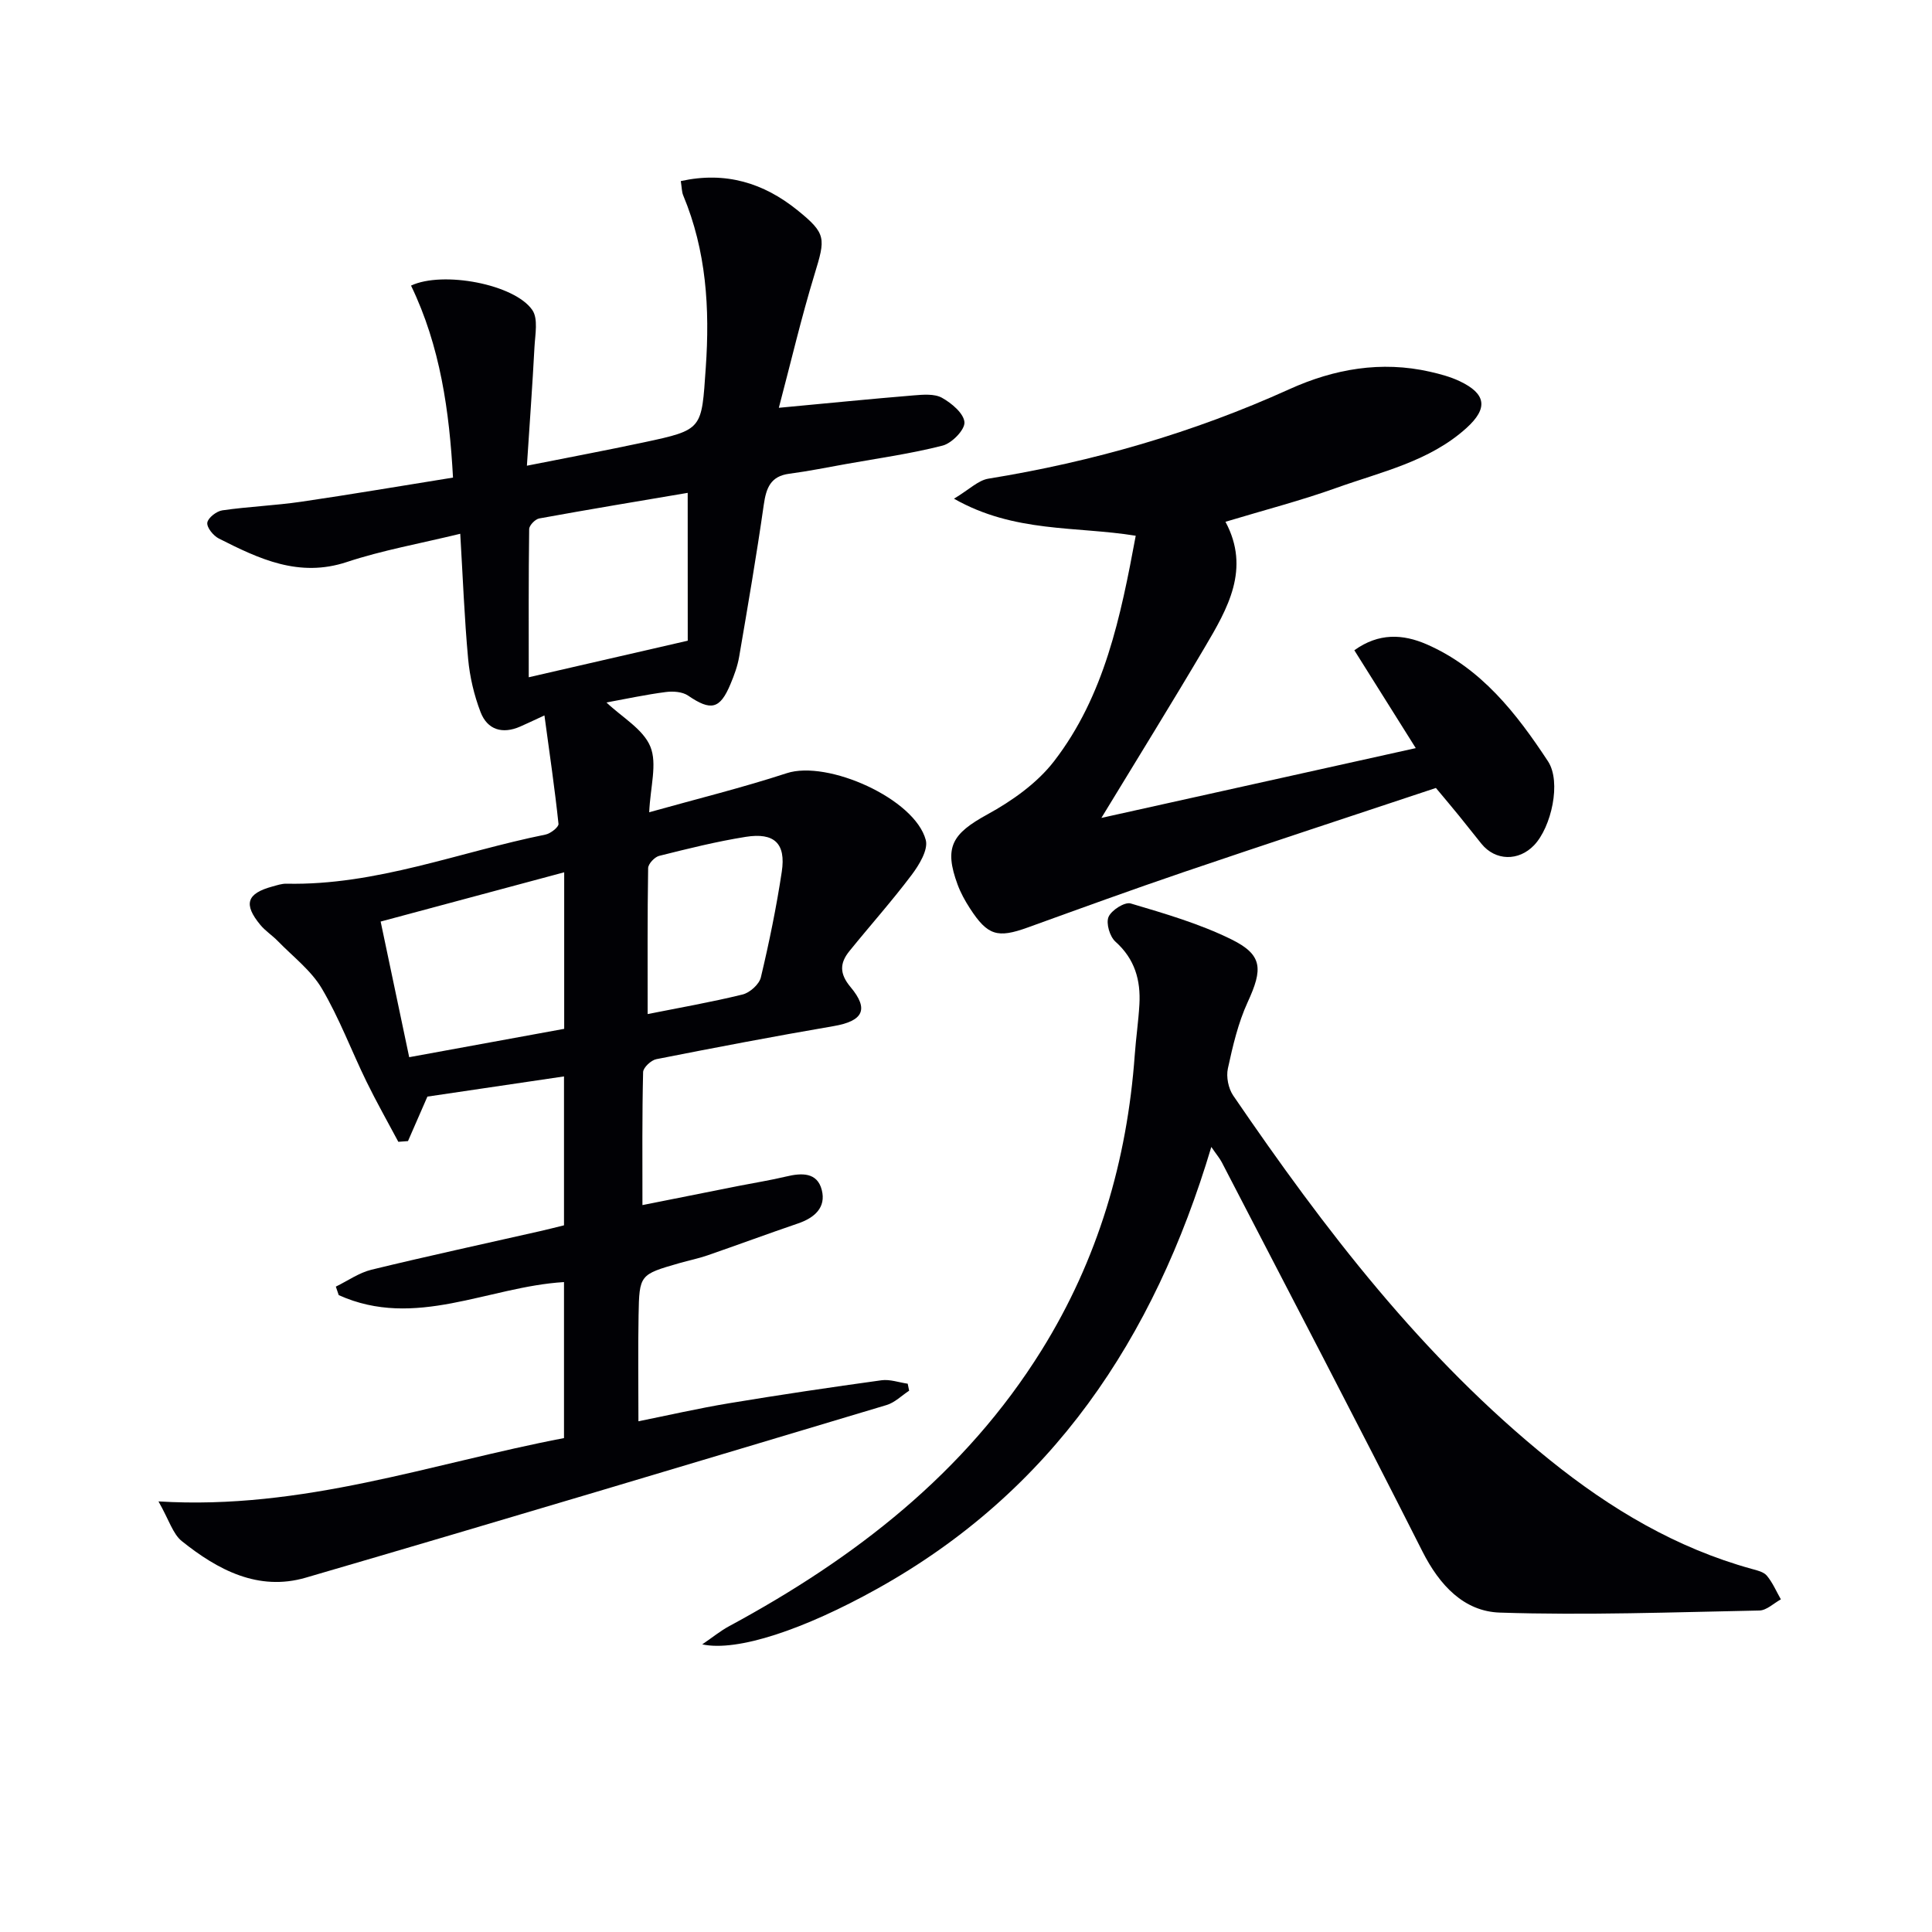
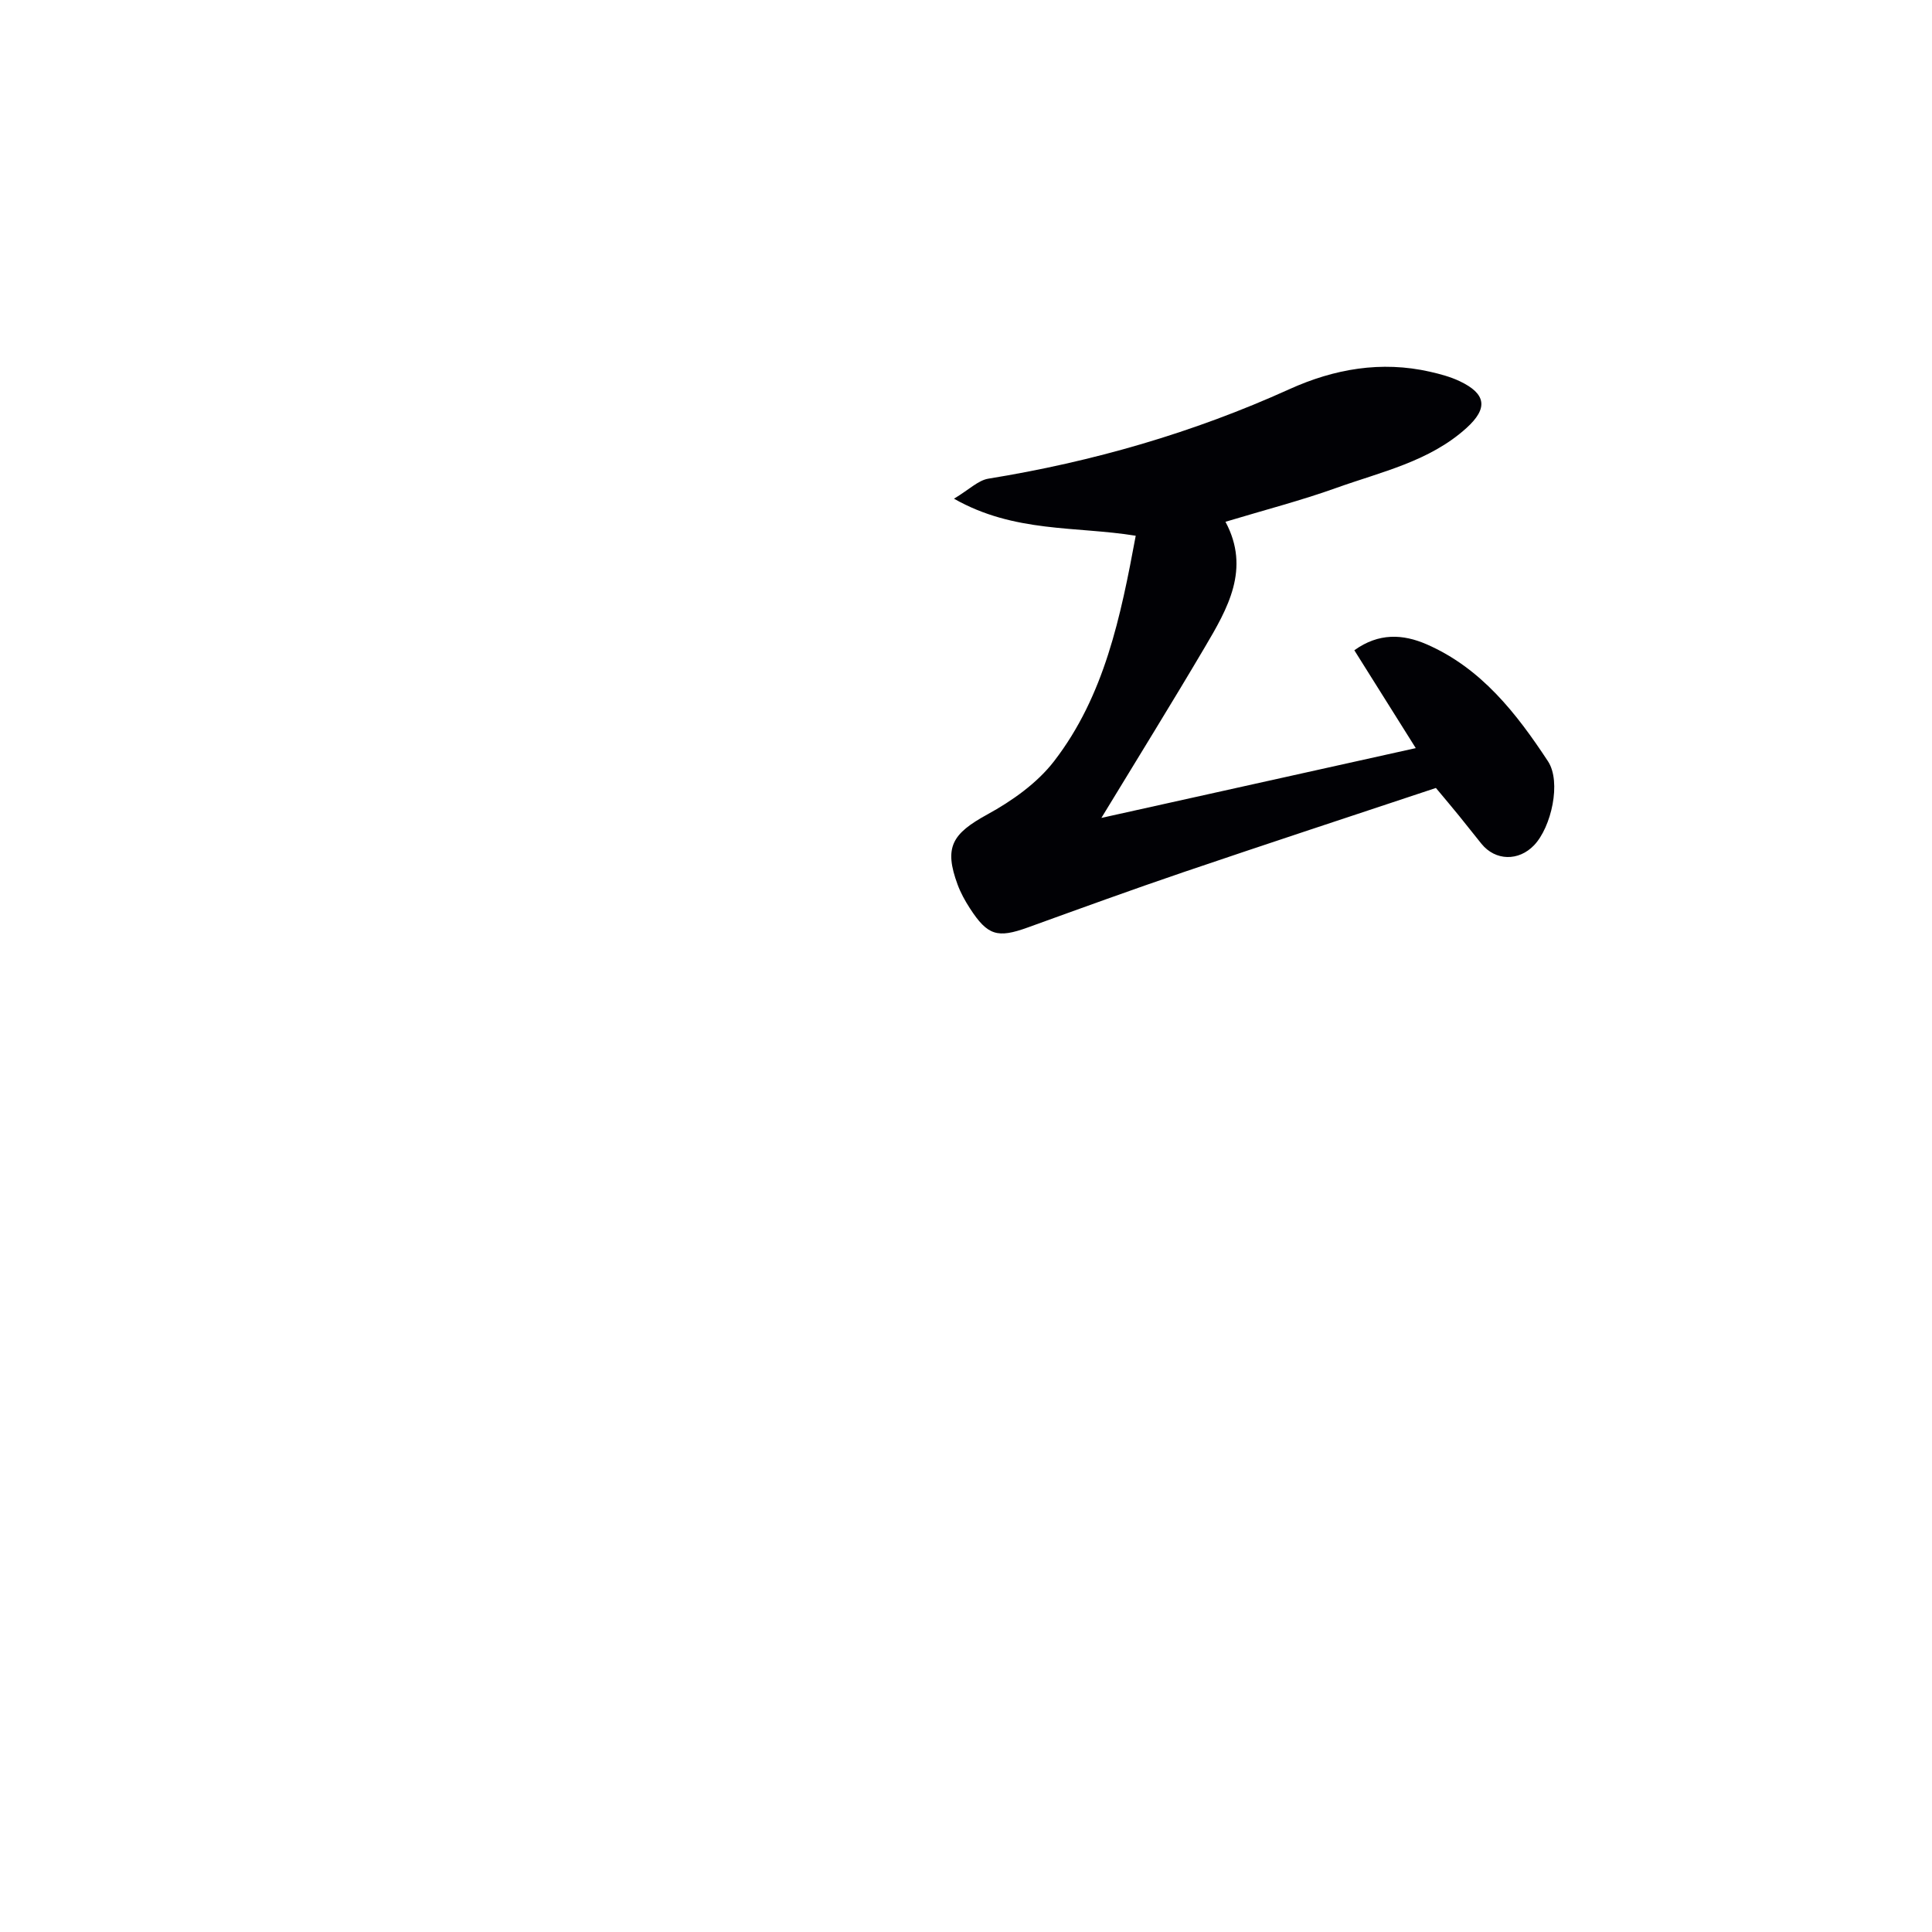
<svg xmlns="http://www.w3.org/2000/svg" enable-background="new 0 0 400 400" viewBox="0 0 400 400">
  <g fill="#010105">
-     <path d="m133.01 249.5c7.06-1.41 13.54-2.7 20.03-3.99 3.25-.64 6.53-1.16 9.75-1.93 3.18-.76 6.41-.9 7.35 2.79.93 3.63-1.51 5.77-4.91 6.93-6.28 2.14-12.5 4.45-18.78 6.62-1.88.65-3.85 1.04-5.76 1.59-8.24 2.37-8.33 2.37-8.48 10.8-.13 7.11-.03 14.22-.03 21.95 5.97-1.2 12.36-2.67 18.81-3.74 10.48-1.74 20.99-3.3 31.51-4.75 1.74-.24 3.62.45 5.43.71.1.48.2.97.3 1.45-1.55 1.01-2.97 2.46-4.68 2.97-40.06 12-80.11 24.03-120.25 35.74-9.82 2.86-18.21-1.6-25.65-7.56-1.87-1.5-2.64-4.37-4.84-8.23 29.94 1.84 56.48-7.86 83.96-13.11 0-11.1 0-21.7 0-32.3-15.69.95-30.81 9.85-46.64 2.7-.2-.59-.4-1.17-.6-1.76 2.45-1.19 4.79-2.87 7.38-3.5 11.59-2.82 23.26-5.34 34.89-7.98 1.61-.36 3.2-.78 4.97-1.21 0-10.08 0-20.03 0-30.83-9.73 1.44-19.28 2.85-28.28 4.18-1.49 3.41-2.76 6.31-4.02 9.21-.67.05-1.33.1-2 .15-2.21-4.15-4.53-8.24-6.59-12.46-3.13-6.41-5.64-13.17-9.25-19.28-2.22-3.75-5.98-6.6-9.09-9.8-1.15-1.19-2.6-2.11-3.64-3.37-3.55-4.29-2.82-6.51 2.5-7.95.95-.26 1.94-.6 2.9-.58 18.6.4 35.8-6.57 53.64-10.17 1.05-.21 2.76-1.56 2.69-2.22-.77-7.29-1.84-14.54-2.91-22.45-2.64 1.22-3.81 1.78-5 2.3-3.7 1.63-6.82.68-8.23-3-1.34-3.5-2.23-7.29-2.57-11.02-.77-8.38-1.09-16.81-1.63-25.89-8.46 2.06-16.15 3.42-23.48 5.85-9.93 3.29-18.19-.66-26.51-4.87-1.13-.57-2.51-2.27-2.38-3.27s1.91-2.39 3.12-2.56c5.41-.78 10.9-.99 16.31-1.78 10.33-1.51 20.62-3.27 31.44-5-.75-13.7-2.62-27.18-8.69-39.75 6.55-3.08 21.42-.31 25.11 5.06 1.24 1.8.59 5.05.45 7.62-.42 7.93-1 15.86-1.57 24.61 8.67-1.72 16.44-3.18 24.18-4.83 12.35-2.63 11.96-2.7 12.85-15.45.86-12.3.12-24.21-4.67-35.69-.3-.72-.28-1.57-.5-2.96 9.28-2.05 17.17.39 24.15 6.03 6.03 4.87 5.82 5.81 3.54 13.28-2.74 8.96-4.87 18.1-7.39 27.63 10.18-.95 19.04-1.84 27.91-2.57 1.96-.16 4.3-.37 5.87.5 1.99 1.11 4.51 3.22 4.65 5.06.11 1.55-2.59 4.33-4.5 4.83-6.57 1.69-13.33 2.62-20.01 3.82-3.91.7-7.81 1.49-11.75 2.01-3.91.51-4.79 2.97-5.29 6.43-1.5 10.51-3.3 20.97-5.09 31.43-.33 1.95-1.03 3.86-1.8 5.69-2.19 5.25-4.07 5.6-8.79 2.38-1.18-.8-3.12-.93-4.62-.73-4.09.53-8.14 1.4-12.27 2.16 3.21 3.06 7.6 5.51 9.09 9.14 1.46 3.56-.01 8.33-.24 13.59 9.84-2.76 19.27-5.08 28.48-8.09 8.43-2.76 26.5 5.26 28.78 13.83.54 2.04-1.38 5.18-2.93 7.24-4.08 5.42-8.62 10.5-12.89 15.78-2 2.47-2.07 4.66.24 7.42 3.92 4.68 2.55 7.06-3.52 8.1-12.26 2.1-24.48 4.43-36.68 6.84-1.09.21-2.71 1.73-2.74 2.67-.22 8.97-.14 17.93-.14 27.54zm-54.2-58.7c1.99 9.47 3.92 18.62 5.91 28.08 10.96-2 21.49-3.93 32.09-5.87 0-10.91 0-21.35 0-32.41-12.73 3.42-25.14 6.75-38 10.2zm63.57-88.76c-10.2 1.73-20.49 3.43-30.74 5.3-.83.15-2.07 1.43-2.08 2.2-.14 10.04-.09 20.09-.09 30.68 11.39-2.62 21.93-5.04 32.92-7.57-.01-10.54-.01-20.44-.01-30.61zm-8.29 107.91c6.41-1.28 13.09-2.44 19.65-4.05 1.51-.37 3.45-2.11 3.79-3.55 1.72-7.23 3.22-14.53 4.33-21.88.88-5.83-1.53-8.15-7.45-7.21-6.04.96-12 2.45-17.94 3.94-.94.24-2.26 1.64-2.28 2.53-.16 9.92-.1 19.84-.1 30.22z" />
-     <path d="m250.79 237.46c-11.89 39.84-33.05 71.36-69.16 91.47-15.13 8.43-28.96 13.09-36.24 11.52 2.24-1.53 3.81-2.82 5.56-3.76 26.01-14.04 48.84-31.66 64.71-57.16 11.65-18.73 17.7-39.23 19.28-61.14.25-3.48.76-6.93.96-10.41.29-5.04-.95-9.44-4.96-13.02-1.17-1.04-1.99-3.8-1.43-5.12.59-1.39 3.35-3.15 4.58-2.79 7.07 2.1 14.26 4.19 20.84 7.43 6.54 3.22 6.54 6.15 3.39 13-1.98 4.31-3.09 9.08-4.1 13.74-.38 1.73.1 4.13 1.1 5.6 18.92 27.7 39.2 54.23 65.57 75.47 12.55 10.11 26.15 18.22 41.81 22.54 1.1.3 2.45.61 3.11 1.4 1.2 1.44 1.96 3.25 2.9 4.9-1.48.81-2.95 2.28-4.45 2.31-17.91.35-35.85 1.02-53.74.43-7.42-.24-12.48-5.66-16.01-12.64-13.63-26.98-27.66-53.76-41.56-80.61-.43-.82-1.06-1.55-2.16-3.16z" />
    <path d="m297.29 163.14c-17.5 5.82-34.87 11.52-52.17 17.4-10.82 3.68-21.57 7.59-32.32 11.48-6.28 2.27-8.33 1.7-12.01-3.99-.99-1.53-1.89-3.16-2.52-4.86-2.88-7.78-1.14-10.56 6.17-14.56 5.11-2.8 10.29-6.47 13.8-11.02 10.43-13.53 13.78-29.88 16.9-46.67-12.38-2.01-25.13-.56-37.63-7.67 3.14-1.88 5.01-3.81 7.14-4.15 21.58-3.5 42.36-9.49 62.3-18.52 9.27-4.2 19.01-5.92 29.14-3.61 2.08.47 4.2 1.04 6.12 1.95 5.5 2.61 5.93 5.61 1.39 9.71-7.67 6.93-17.62 9.05-26.94 12.39-7.31 2.62-14.86 4.57-22.94 7.01 5.23 9.76.46 17.95-4.3 26.01-6.82 11.56-13.9 22.97-21.39 35.3 21.89-4.86 43.27-9.61 65.09-14.45-4.37-6.96-8.48-13.5-12.72-20.26 5.06-3.64 10.06-3.36 14.93-1.25 11.34 4.93 18.64 14.32 25.16 24.23 2.82 4.29.69 13.64-2.86 17.37-3.22 3.38-8.03 3.26-10.9-.27-1.56-1.93-3.09-3.88-4.65-5.81-1.47-1.81-2.97-3.58-4.79-5.76z" />
  </g>
</svg>